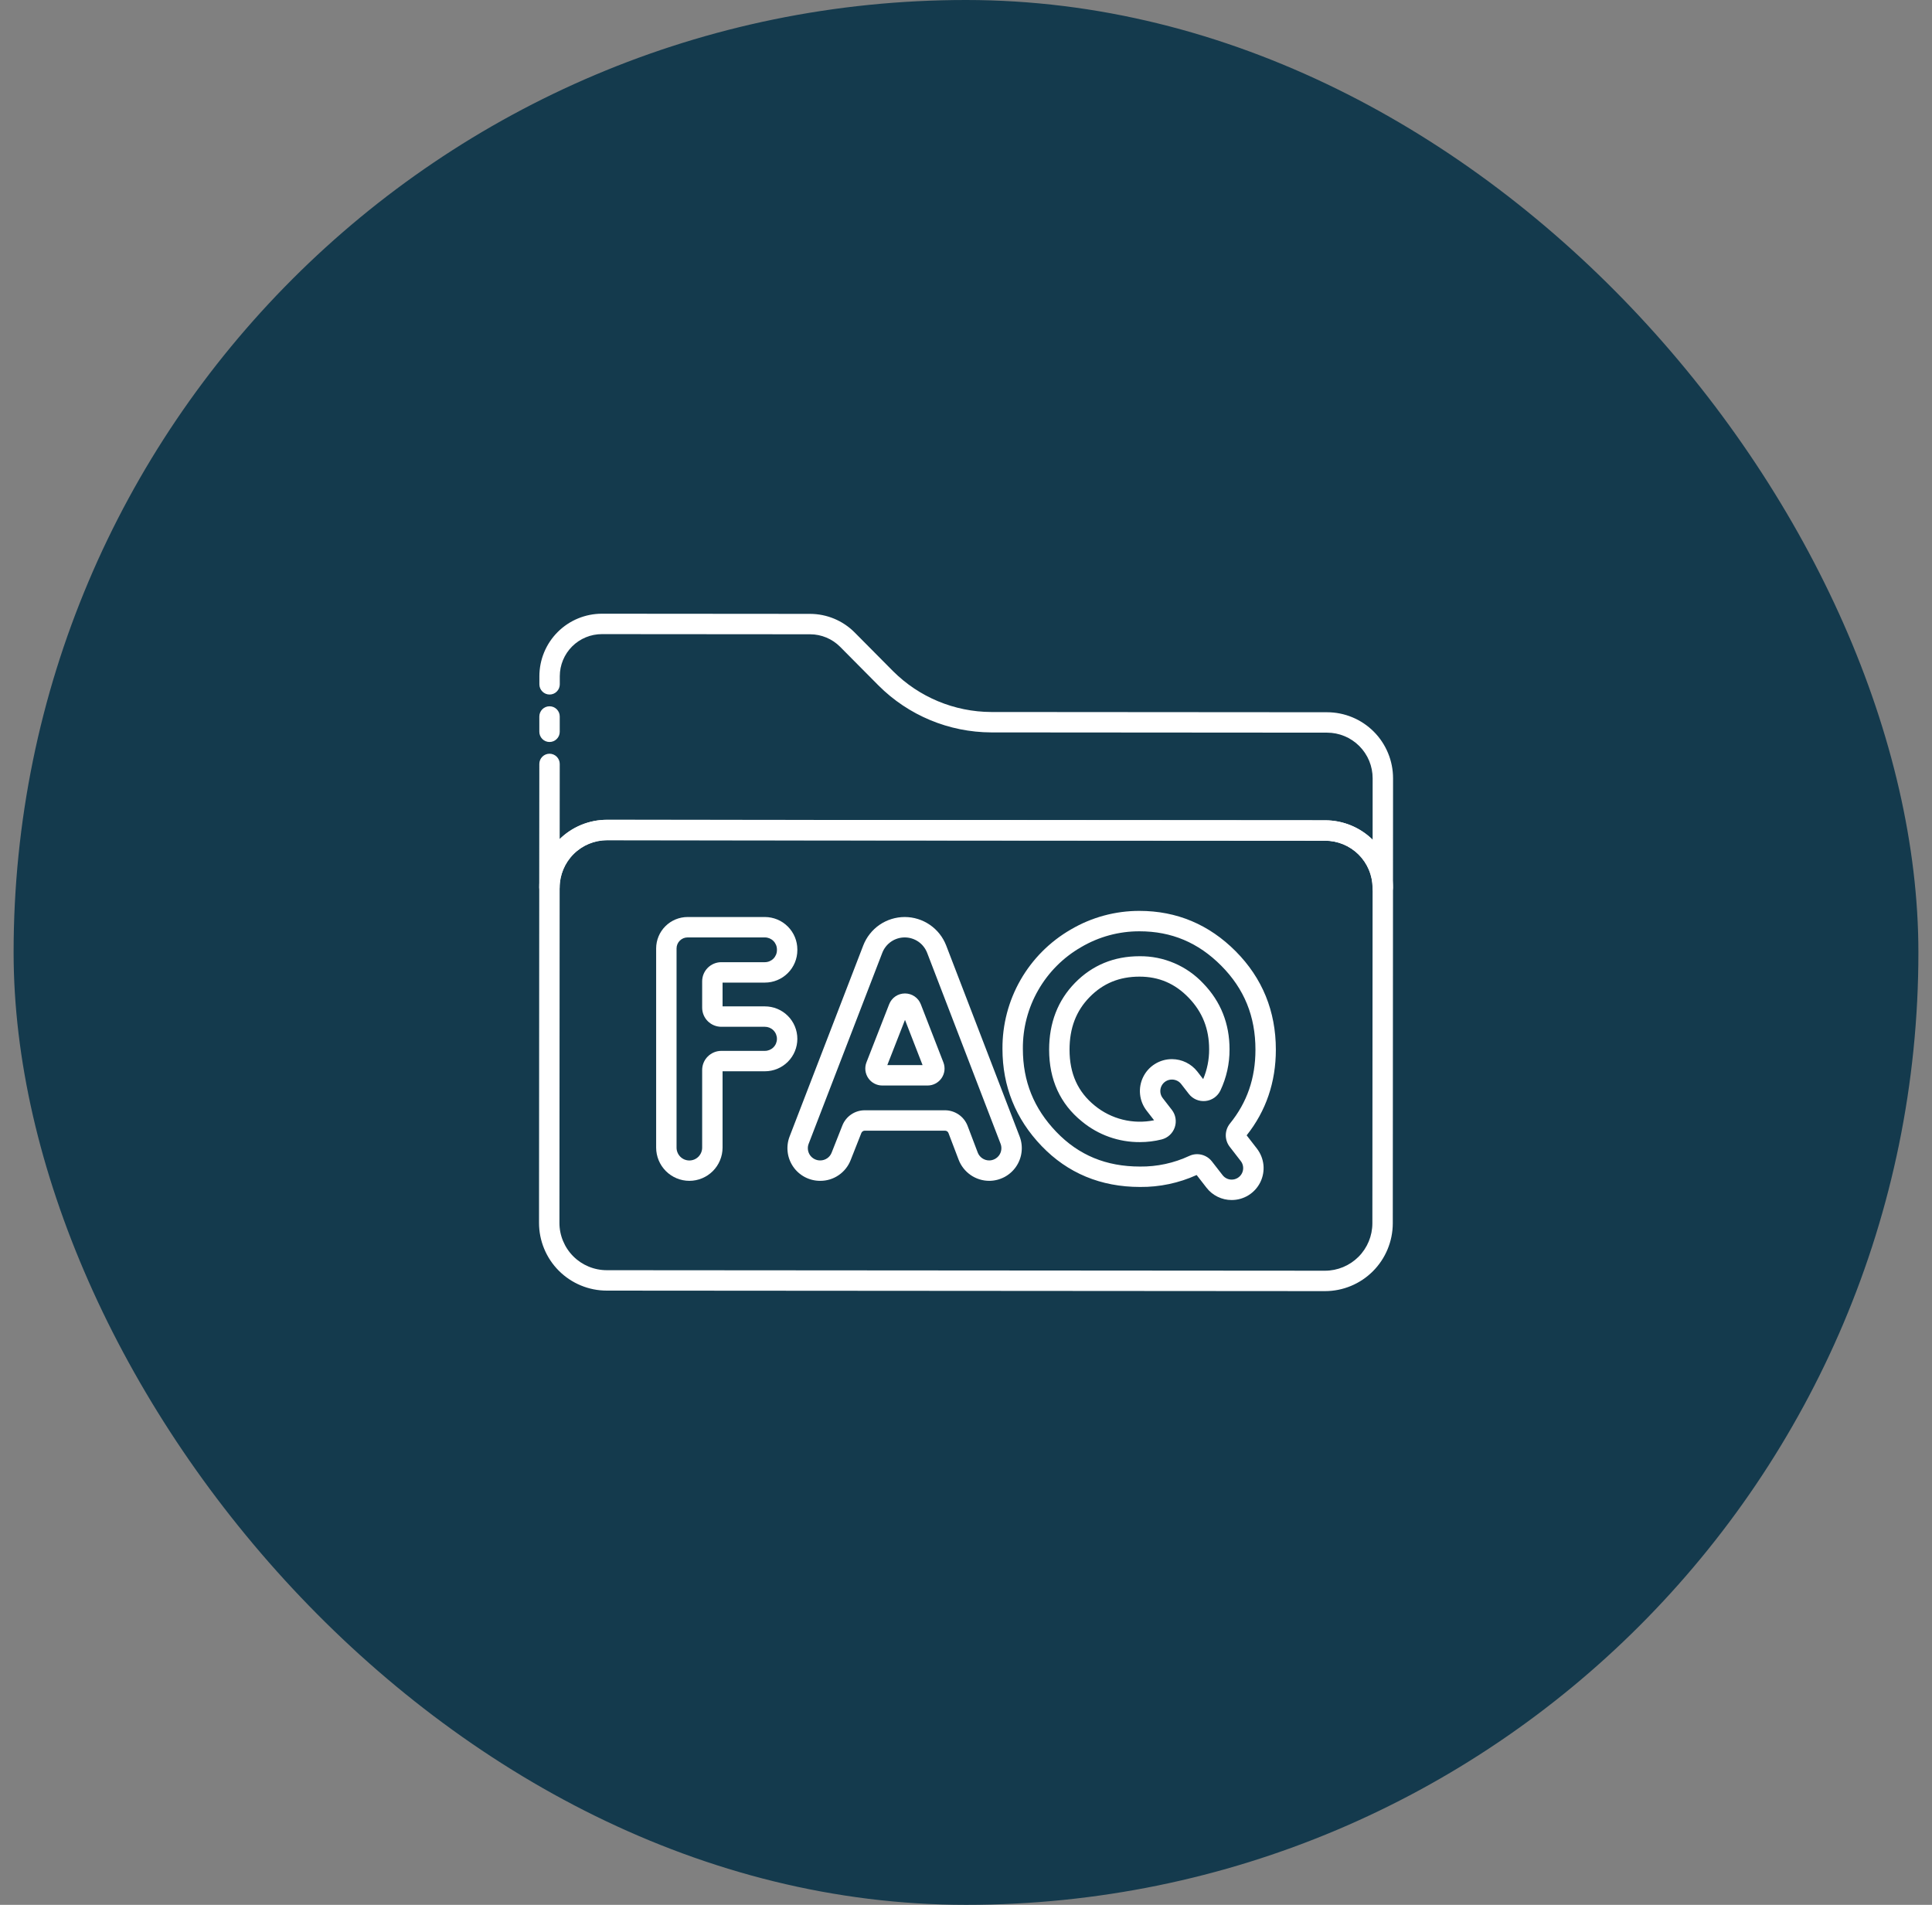
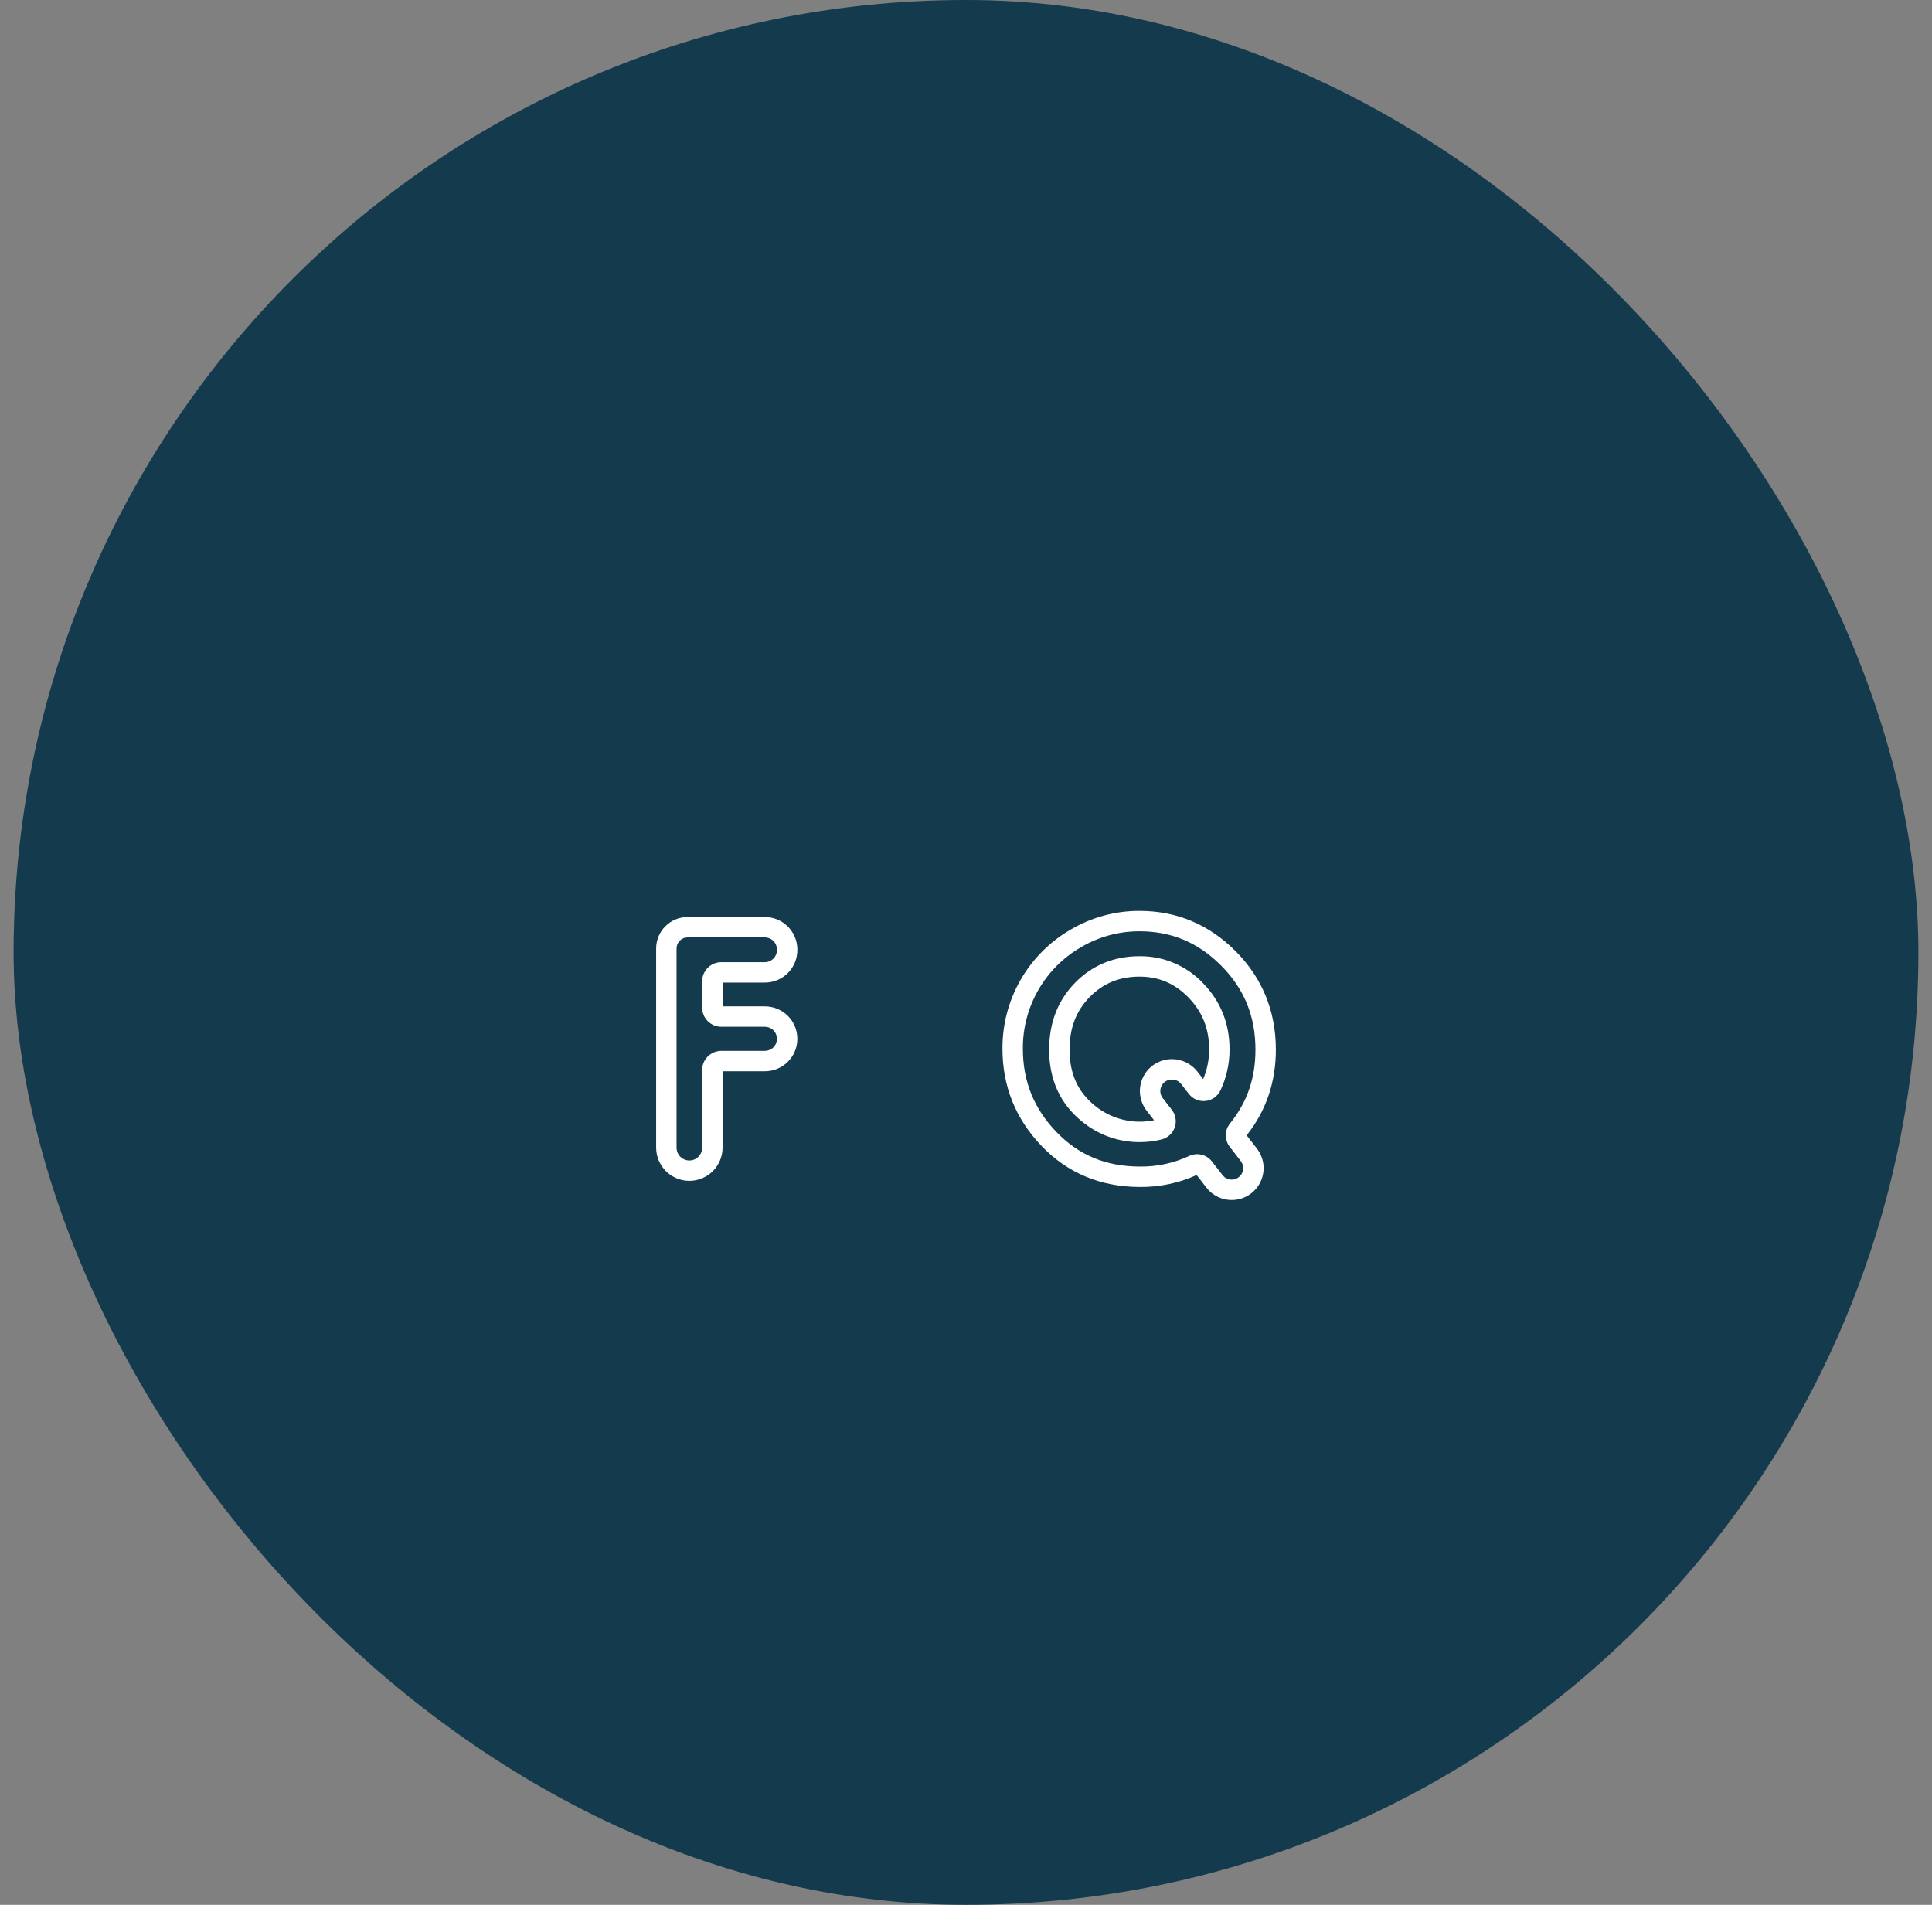
<svg xmlns="http://www.w3.org/2000/svg" width="71" height="70" viewBox="0 0 71 70" fill="none">
  <rect x="0" y="0" width="71" height="70" fill="#808080" stroke="none" />
  <rect x="0.5" width="70" height="70" rx="35" fill="#143A4D" />
  <g clip-path="url(#clip0_315_4018)">
-     <path d="M48.692 47.447H48.691L22.298 47.428C21.637 47.428 21.004 47.165 20.537 46.698C20.07 46.23 19.808 45.596 19.809 44.936L19.817 32.616C19.819 31.956 20.081 31.323 20.549 30.856C21.015 30.39 21.648 30.127 22.308 30.127H22.31L48.703 30.145C49.03 30.145 49.354 30.21 49.656 30.335C49.958 30.461 50.233 30.645 50.464 30.876C50.695 31.108 50.878 31.382 51.003 31.685C51.128 31.987 51.193 32.311 51.192 32.638L51.184 44.958C51.182 45.618 50.919 46.251 50.453 46.717C49.986 47.184 49.353 47.447 48.692 47.447ZM48.691 46.697H48.692C49.154 46.697 49.596 46.513 49.923 46.187C50.249 45.861 50.433 45.419 50.434 44.957L50.442 32.638C50.443 32.409 50.398 32.182 50.31 31.971C50.223 31.76 50.095 31.568 49.933 31.406C49.772 31.244 49.58 31.116 49.369 31.028C49.157 30.941 48.931 30.895 48.702 30.895L22.31 30.877H22.308C21.847 30.877 21.405 31.06 21.078 31.387C20.752 31.713 20.568 32.155 20.567 32.616L20.559 44.936C20.558 45.165 20.603 45.391 20.691 45.602C20.778 45.814 20.906 46.006 21.068 46.168C21.229 46.33 21.421 46.458 21.632 46.545C21.843 46.633 22.07 46.678 22.299 46.678L48.691 46.697Z" fill="white" />
-     <path d="M20.191 32.991H20.191C20.092 32.991 19.996 32.951 19.926 32.881C19.856 32.81 19.816 32.715 19.816 32.615L19.82 28.073C19.82 27.974 19.859 27.878 19.93 27.808C20 27.738 20.095 27.698 20.195 27.698H20.195C20.294 27.698 20.39 27.738 20.46 27.808C20.53 27.879 20.57 27.974 20.57 28.073L20.568 30.834C21.032 30.379 21.657 30.125 22.308 30.126H22.309L48.702 30.145C49.353 30.146 49.978 30.403 50.443 30.86L50.444 28.602C50.444 28.382 50.401 28.164 50.317 27.96C50.233 27.757 50.109 27.572 49.954 27.416C49.798 27.26 49.613 27.136 49.41 27.052C49.206 26.967 48.988 26.924 48.768 26.924L36.427 26.915C34.871 26.909 33.381 26.289 32.282 25.188L30.872 23.767C30.581 23.475 30.185 23.31 29.773 23.309L22.122 23.303H22.121C21.71 23.303 21.317 23.465 21.026 23.755C20.736 24.045 20.573 24.438 20.572 24.848V25.148C20.572 25.248 20.532 25.343 20.462 25.413C20.392 25.484 20.297 25.523 20.197 25.523C20.098 25.523 20.002 25.484 19.932 25.413C19.861 25.343 19.822 25.248 19.822 25.148V24.848C19.823 24.239 20.065 23.655 20.496 23.225C20.927 22.794 21.512 22.553 22.121 22.553H22.122L29.773 22.559C30.385 22.561 30.972 22.805 31.404 23.238L32.815 24.66C33.773 25.619 35.072 26.16 36.427 26.165L48.769 26.174C49.087 26.174 49.403 26.237 49.697 26.359C49.992 26.481 50.259 26.66 50.485 26.886C50.71 27.111 50.888 27.379 51.01 27.674C51.132 27.968 51.194 28.284 51.194 28.603L51.191 32.615C51.192 32.714 51.153 32.81 51.083 32.88C51.013 32.951 50.918 32.991 50.818 32.992C50.719 32.992 50.623 32.953 50.553 32.883C50.482 32.813 50.442 32.718 50.441 32.618C50.435 32.16 50.249 31.723 49.924 31.401C49.598 31.078 49.159 30.897 48.701 30.895L22.309 30.876H22.308C21.846 30.877 21.404 31.06 21.078 31.386C20.751 31.712 20.567 32.155 20.566 32.616V32.616C20.566 32.715 20.527 32.811 20.456 32.881C20.386 32.951 20.291 32.991 20.191 32.991Z" fill="white" />
-     <path d="M20.195 27.267C20.096 27.267 20 27.228 19.93 27.157C19.86 27.087 19.82 26.991 19.82 26.892V26.33C19.82 26.28 19.83 26.232 19.849 26.186C19.868 26.141 19.895 26.099 19.93 26.064C19.965 26.03 20.006 26.002 20.052 25.983C20.097 25.964 20.146 25.955 20.195 25.955C20.245 25.955 20.293 25.964 20.339 25.983C20.384 26.002 20.426 26.03 20.46 26.064C20.495 26.099 20.523 26.141 20.542 26.186C20.561 26.232 20.57 26.28 20.57 26.33V26.892C20.57 26.991 20.531 27.087 20.46 27.157C20.39 27.228 20.295 27.267 20.195 27.267Z" fill="white" />
    <path d="M25.334 43.394C25.01 43.394 24.7 43.265 24.471 43.036C24.242 42.807 24.114 42.497 24.113 42.174V34.853C24.114 34.547 24.235 34.254 24.452 34.038C24.668 33.821 24.962 33.7 25.267 33.699H28.109C28.426 33.7 28.729 33.825 28.952 34.049C29.176 34.273 29.302 34.576 29.302 34.892V34.916C29.302 35.233 29.176 35.536 28.952 35.76C28.729 35.983 28.426 36.109 28.109 36.109H26.554V36.983H28.109C28.426 36.983 28.729 37.108 28.953 37.332C29.177 37.556 29.302 37.859 29.302 38.176C29.302 38.492 29.177 38.795 28.953 39.019C28.729 39.243 28.426 39.368 28.109 39.368H26.554V42.174C26.553 42.497 26.425 42.807 26.196 43.036C25.967 43.265 25.657 43.394 25.334 43.394ZM25.267 34.449C25.16 34.449 25.058 34.492 24.982 34.568C24.906 34.644 24.863 34.746 24.863 34.853V42.174C24.863 42.236 24.875 42.297 24.899 42.354C24.922 42.411 24.957 42.463 25 42.507C25.044 42.551 25.096 42.586 25.153 42.61C25.21 42.633 25.272 42.646 25.334 42.646C25.395 42.646 25.457 42.633 25.514 42.61C25.571 42.586 25.623 42.551 25.667 42.507C25.71 42.463 25.745 42.411 25.768 42.354C25.792 42.297 25.804 42.236 25.804 42.174V39.322C25.804 39.135 25.878 38.956 26.01 38.825C26.142 38.693 26.32 38.619 26.507 38.618H28.109C28.227 38.618 28.339 38.572 28.422 38.489C28.506 38.406 28.552 38.293 28.552 38.176C28.552 38.058 28.506 37.946 28.422 37.862C28.339 37.779 28.227 37.733 28.109 37.733H26.507C26.32 37.733 26.142 37.658 26.01 37.527C25.878 37.395 25.804 37.216 25.804 37.03V36.062C25.804 35.876 25.878 35.697 26.01 35.565C26.142 35.434 26.32 35.359 26.507 35.359H28.109C28.227 35.359 28.339 35.312 28.422 35.229C28.505 35.146 28.552 35.034 28.552 34.916V34.892C28.552 34.775 28.505 34.662 28.422 34.579C28.339 34.496 28.227 34.449 28.109 34.449H25.267Z" fill="white" />
-     <path d="M36.351 43.394C36.108 43.393 35.871 43.319 35.671 43.181C35.471 43.042 35.317 42.847 35.23 42.62L34.856 41.638C34.847 41.613 34.83 41.591 34.807 41.575C34.785 41.56 34.758 41.551 34.731 41.551H31.779C31.752 41.551 31.726 41.559 31.703 41.575C31.681 41.59 31.664 41.611 31.654 41.636L31.26 42.635C31.172 42.859 31.018 43.052 30.819 43.187C30.62 43.323 30.385 43.395 30.144 43.394H30.137C29.942 43.394 29.75 43.346 29.578 43.256C29.406 43.165 29.258 43.034 29.148 42.873C29.038 42.712 28.968 42.527 28.946 42.334C28.923 42.14 28.948 41.944 29.018 41.763L31.724 34.744C31.843 34.437 32.052 34.172 32.324 33.985C32.596 33.799 32.919 33.699 33.248 33.699C33.578 33.699 33.9 33.799 34.172 33.986C34.444 34.173 34.653 34.438 34.772 34.746L37.471 41.764C37.541 41.945 37.565 42.141 37.542 42.335C37.52 42.528 37.45 42.713 37.34 42.873C37.23 43.034 37.082 43.165 36.91 43.256C36.737 43.346 36.546 43.394 36.351 43.394ZM31.779 40.801H34.731C34.91 40.802 35.085 40.857 35.233 40.959C35.38 41.06 35.493 41.204 35.558 41.372L35.931 42.354C35.963 42.439 36.021 42.512 36.096 42.564C36.171 42.616 36.26 42.644 36.351 42.644C36.424 42.644 36.496 42.626 36.56 42.592C36.625 42.558 36.68 42.509 36.722 42.449C36.763 42.389 36.789 42.319 36.797 42.247C36.806 42.175 36.797 42.101 36.771 42.033L34.072 35.015C34.007 34.849 33.895 34.705 33.748 34.604C33.6 34.503 33.426 34.449 33.248 34.449C33.07 34.449 32.895 34.503 32.748 34.604C32.601 34.705 32.488 34.848 32.424 35.014L29.718 42.032C29.691 42.101 29.682 42.174 29.691 42.247C29.699 42.319 29.725 42.388 29.766 42.449C29.808 42.509 29.863 42.558 29.928 42.592C29.992 42.626 30.064 42.644 30.137 42.644H30.144C30.234 42.644 30.322 42.617 30.397 42.566C30.472 42.516 30.529 42.444 30.562 42.359L30.956 41.361C31.021 41.196 31.134 41.054 31.281 40.954C31.428 40.854 31.601 40.801 31.779 40.801ZM34.087 39.891H32.424C32.322 39.891 32.222 39.867 32.132 39.819C32.042 39.772 31.965 39.703 31.908 39.619C31.851 39.535 31.815 39.438 31.803 39.338C31.792 39.237 31.805 39.134 31.842 39.04L32.676 36.905C32.722 36.788 32.801 36.687 32.905 36.616C33.009 36.545 33.132 36.508 33.258 36.508H33.259C33.385 36.508 33.508 36.546 33.611 36.617C33.715 36.688 33.795 36.789 33.84 36.907L34.669 39.041C34.706 39.135 34.719 39.238 34.708 39.339C34.696 39.439 34.66 39.536 34.602 39.62C34.545 39.703 34.468 39.772 34.378 39.819C34.289 39.867 34.189 39.891 34.087 39.891ZM32.608 39.141H33.904L33.258 37.479L32.608 39.141Z" fill="white" />
    <path d="M45.264 44.099C45.085 44.1 44.909 44.059 44.748 43.98C44.588 43.902 44.447 43.788 44.338 43.646L43.976 43.18C43.323 43.476 42.614 43.626 41.897 43.619C40.454 43.619 39.236 43.112 38.278 42.114C37.324 41.12 36.84 39.919 36.84 38.543C36.834 37.655 37.063 36.781 37.504 36.011C37.946 35.24 38.584 34.601 39.354 34.157C40.118 33.708 40.989 33.472 41.876 33.474C43.243 33.474 44.433 33.974 45.412 34.959C46.391 35.944 46.887 37.16 46.887 38.574C46.887 39.767 46.526 40.826 45.814 41.722L46.191 42.209C46.325 42.383 46.408 42.59 46.431 42.808C46.453 43.026 46.413 43.246 46.317 43.443C46.22 43.64 46.07 43.806 45.884 43.922C45.698 44.038 45.483 44.099 45.264 44.099ZM43.993 42.414C44.098 42.414 44.201 42.438 44.295 42.484C44.389 42.53 44.472 42.596 44.536 42.679L44.93 43.186C44.97 43.237 45.02 43.278 45.078 43.306C45.136 43.335 45.2 43.349 45.264 43.349C45.343 43.349 45.42 43.327 45.487 43.285C45.554 43.243 45.608 43.184 45.643 43.113C45.678 43.042 45.692 42.962 45.684 42.884C45.676 42.805 45.647 42.73 45.598 42.668L45.189 42.139C45.095 42.016 45.045 41.865 45.047 41.71C45.05 41.554 45.105 41.405 45.203 41.285C45.832 40.508 46.137 39.621 46.137 38.574C46.137 37.348 45.726 36.339 44.88 35.488C44.035 34.638 43.052 34.224 41.876 34.224C41.122 34.222 40.381 34.423 39.731 34.806C39.075 35.183 38.531 35.728 38.155 36.385C37.778 37.041 37.584 37.786 37.59 38.543C37.59 39.735 37.992 40.733 38.819 41.595C39.642 42.452 40.648 42.869 41.897 42.869C42.522 42.876 43.14 42.742 43.706 42.478C43.795 42.436 43.894 42.414 43.993 42.414ZM41.89 41.971C41.113 41.976 40.359 41.708 39.76 41.212C38.96 40.565 38.555 39.677 38.555 38.574C38.555 37.589 38.875 36.762 39.508 36.116C40.142 35.469 40.939 35.14 41.876 35.14C42.315 35.135 42.75 35.221 43.154 35.394C43.558 35.566 43.921 35.821 44.221 36.142C44.861 36.804 45.185 37.618 45.185 38.561C45.188 39.084 45.073 39.601 44.85 40.073C44.799 40.179 44.722 40.27 44.627 40.338C44.531 40.406 44.419 40.448 44.303 40.46C44.186 40.472 44.068 40.455 43.96 40.409C43.852 40.363 43.758 40.29 43.687 40.197L43.407 39.836C43.368 39.785 43.317 39.744 43.259 39.716C43.201 39.688 43.138 39.673 43.073 39.672H43.063C42.984 39.672 42.907 39.695 42.84 39.736C42.773 39.778 42.718 39.838 42.684 39.909C42.649 39.98 42.635 40.06 42.643 40.138C42.651 40.217 42.681 40.292 42.73 40.354L43.064 40.785C43.134 40.875 43.181 40.981 43.199 41.094C43.218 41.207 43.208 41.322 43.171 41.43C43.134 41.538 43.07 41.636 42.986 41.713C42.902 41.79 42.8 41.845 42.689 41.873C42.428 41.939 42.159 41.971 41.89 41.971ZM41.876 35.89C41.138 35.89 40.539 36.136 40.044 36.641C39.546 37.149 39.305 37.781 39.305 38.574C39.305 39.452 39.608 40.124 40.232 40.63C40.532 40.876 40.884 41.052 41.261 41.145C41.638 41.238 42.031 41.246 42.412 41.168L42.138 40.815C42.003 40.641 41.919 40.434 41.897 40.215C41.874 39.997 41.914 39.777 42.01 39.58C42.106 39.383 42.256 39.216 42.443 39.1C42.629 38.984 42.844 38.922 43.063 38.922H43.073C43.252 38.923 43.429 38.964 43.589 39.043C43.75 39.122 43.891 39.236 44.001 39.377L44.216 39.656C44.362 39.31 44.437 38.937 44.435 38.561C44.435 37.808 44.188 37.188 43.682 36.664C43.179 36.143 42.588 35.89 41.876 35.89Z" fill="white" />
  </g>
  <defs>
    <clipPath id="clip0_315_4018">
      <rect width="32" height="32" fill="white" transform="translate(19.5 19)" />
    </clipPath>
  </defs>
</svg>